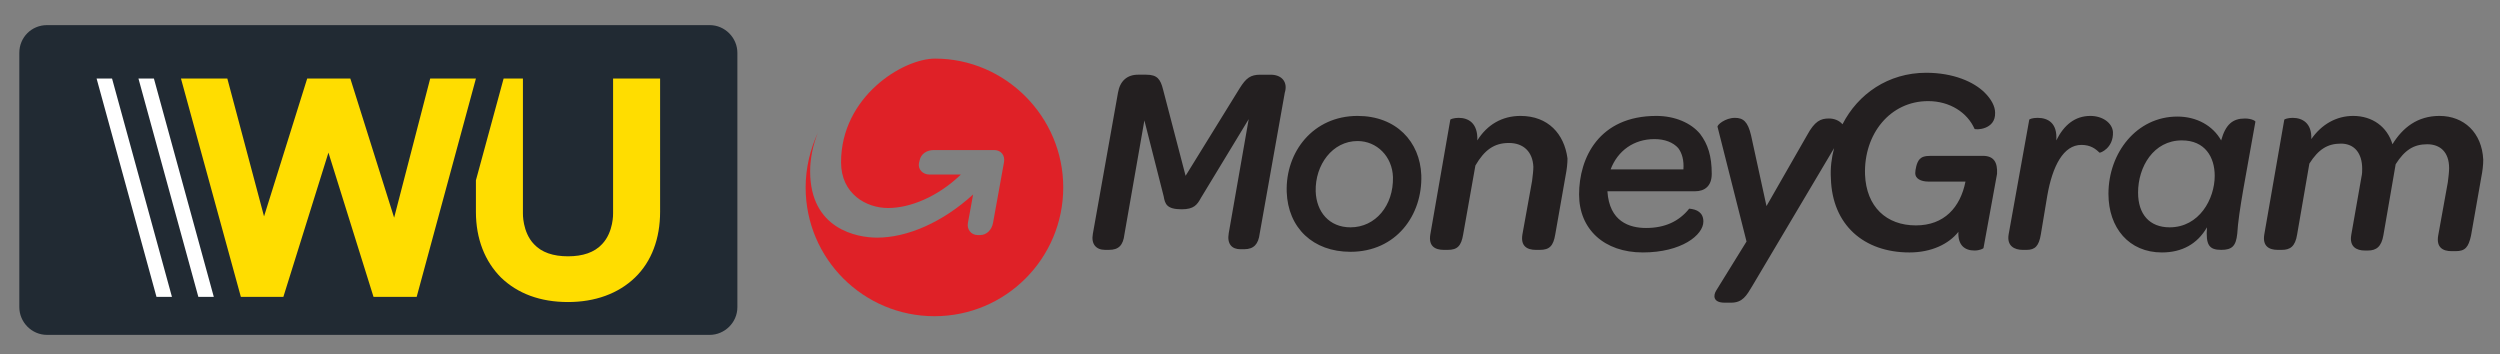
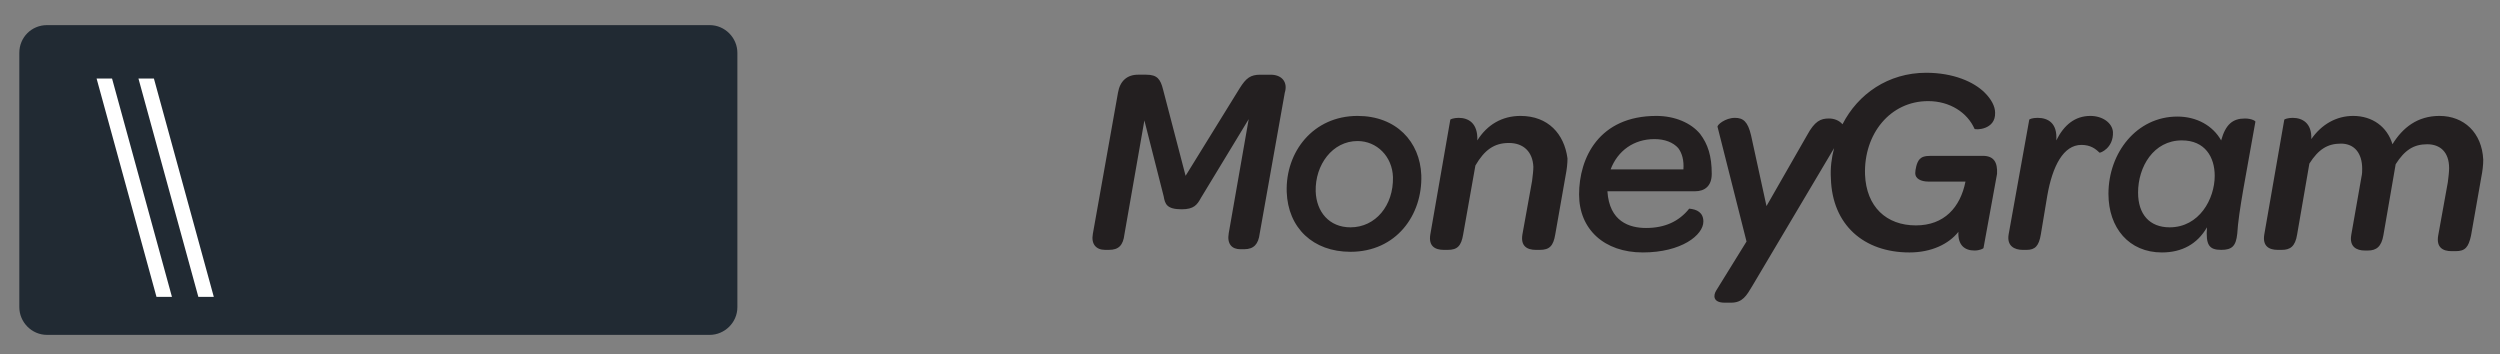
<svg xmlns="http://www.w3.org/2000/svg" version="1.1" id="Layer_1" x="0px" y="0px" width="388.2px" height="55px" viewBox="0 0 388.2 55" style="enable-background:new 0 0 388.2 55;" xml:space="preserve">
  <rect x="0" y="0" width="388.2" height="55" fill="#808080" stroke="none" />
  <style type="text/css">
	.st0{fill:#212A33;}
	.st1{fill:#FFDD00;}
	.st2{fill:#FFFFFF;}
	.st3{fill:#DF2127;}
	.st4{fill:#231F20;}
</style>
  <path class="st0" d="M7.3,52h102.9c2.3,0,4.3-1.9,4.3-4.3V8.2c0-2.3-1.9-4.3-4.3-4.3H7.3C4.9,3.9,3,5.8,3,8.2v39.5  C3,50,4.9,52,7.3,52z" />
  <desc>Created with Sketch.</desc>
-   <path id="path6-2" class="st1" d="M73.9,12.2l-9.2,33.9H58l-7-22.4l-7,22.4h-6.6l-9.3-33.9h7.2L41,33.6l6.7-21.4h6.7l6.8,21.6  l5.6-21.6L73.9,12.2z M95.2,12.2v20.8v0.1c0,0,0.1,2.9-1.7,4.8c-1.2,1.3-3,1.9-5.3,1.9s-4.1-0.6-5.3-1.9c-1.8-1.9-1.7-4.8-1.7-4.8  V12.2h-3L73.9,28v4.9c0,4.2,1.4,7.7,3.9,10.2c2.6,2.5,6.1,3.8,10.4,3.8c4.2,0,7.8-1.3,10.4-3.8c2.6-2.5,3.9-6.1,3.9-10.2V12.2H95.2z  " />
  <path id="path8-9" class="st2" d="M24.3,46.1L15,12.2h2.4l9.3,33.9H24.3z M33.2,46.1l-9.3-33.9h-2.4l9.3,33.9H33.2z" />
-   <path id="XMLID_13_" class="st3" d="M165.1,29.1c0,11-8.9,20-20,20c-11,0-20-8.9-20-20c0-3,0.7-5.9,1.9-8.5c-0.8,2-1.2,4.1-1.2,6  c0,9,7.3,10.3,10.4,10.3c4.7,0,10.2-2.4,14.9-6.7c0,0-0.6,3.4-0.8,4.4c-0.2,1,0.5,1.9,1.5,1.9h0.4c1,0,1.8-0.8,2-1.9l1.7-9.4  c0.2-1.1-0.5-1.9-1.5-1.9H145c-1.1,0-2,0.6-2.2,1.6c0,0-0.1,0.4-0.1,0.4c-0.2,1,0.6,1.8,1.6,1.8h4.9c-0.1,0.1-0.2,0.2-0.2,0.2  c-3.4,3.2-7.6,5-11.1,5c-3.4,0-7.3-2.2-7.3-7.1c0-10.2,9.6-16.1,14.6-16.1C156.1,9.1,165.1,18.1,165.1,29.1z" />
  <path id="XMLID_2730_" class="st4" d="M197.3,11.6h-1.6c-1.5,0-2.2,0.5-3.2,2.1l-8.4,13.6l-3.5-13.4c-0.4-1.6-0.9-2.3-2.6-2.3h-1.3  c-1.7,0-2.8,1-3.1,2.8l-3.9,21.9c-0.3,1.6,0.5,2.5,1.9,2.5h0.6c1.5,0,2.2-0.7,2.4-2.4l3.1-17.7l3,11.8c0.2,1.2,0.5,2,2.8,2  c1.9,0,2.4-0.7,3-1.8l7.4-12.2l-3.1,17.7c-0.3,1.7,0.5,2.5,1.8,2.5h0.6c1.5,0,2.2-0.8,2.4-2.4l3.9-21.9  C200,12.8,199.1,11.6,197.3,11.6L197.3,11.6z M210.8,18c-6.9,0-11.2,5.6-11,11.8c0.2,5.6,4.1,9.3,9.9,9.3c7.1,0,11.2-5.7,11-11.9  C220.5,22,216.8,18,210.8,18L210.8,18z M209.7,35.3c-3.3,0-5.3-2.4-5.4-5.6c-0.1-4.1,2.6-7.8,6.5-7.8c3,0,5.4,2.4,5.5,5.6  C216.4,31.9,213.6,35.3,209.7,35.3L209.7,35.3z M236.1,18c-2.9,0-5.2,1.4-6.7,3.8c0.1-2.7-1.4-3.5-2.9-3.5c-0.7,0-1.3,0.2-1.3,0.3  l-3.1,17.8c-0.3,1.8,0.7,2.4,2.1,2.4h0.6c1.5,0,2.1-0.6,2.4-2.4l1.9-10.7c1.4-2.4,2.9-3.5,5.2-3.5s3.7,1.4,3.8,3.7  c0,0.6-0.1,1.4-0.2,2.2l-1.5,8.3c-0.3,1.8,0.7,2.4,2.1,2.4h0.6c1.5,0,2.1-0.6,2.4-2.4l1.6-9.1c0.2-1,0.3-1.9,0.3-2.7  C242.9,20.8,240.4,18,236.1,18L236.1,18z M324.6,18c-2.4,0-4.1,1.4-5.3,3.8c0.2-2.7-1.3-3.5-2.9-3.5c-0.8,0-1.3,0.2-1.3,0.3  l-3.2,17.8c-0.3,1.8,0.9,2.4,2.2,2.4h0.6c1.3,0,1.9-0.6,2.2-2.4l1-6c0.8-4.6,2.5-7.9,5.3-7.9c1.4,0,2.2,0.6,2.8,1.2  c0.1,0.1,2.2-0.7,2.1-3.2C328,19.1,326.5,18,324.6,18L324.6,18z M348.6,18.4c-1.9,0-3,0.9-3.7,3.4c-1.3-2.3-3.8-3.7-6.8-3.7  c-6.3,0-10.7,5.6-10.7,12c0,5.3,3.2,9.1,8.3,9.1c3.1,0,5.5-1.3,7-3.9c-0.2,2.7,0.3,3.5,2.2,3.5c1.7,0,2.3-0.6,2.5-2.5  c0.2-3.5,1.4-9.3,2.8-17.3C350.4,18.8,349.6,18.4,348.6,18.4L348.6,18.4z M332,29.9c0-4,2.4-8.1,6.8-8.1c3.6,0,5.1,2.6,5.1,5.5  c0,3.6-2.4,8-7,8C333.8,35.3,332,33.3,332,29.9L332,29.9z M378.8,18c-3.4,0-5.7,1.8-7.3,4.4c-0.8-2.7-3.1-4.4-6.1-4.4  c-2.6,0-4.9,1.3-6.5,3.6c0.1-2.5-1.4-3.3-2.9-3.3c-0.7,0-1.3,0.2-1.3,0.3l-3.1,17.8c-0.3,1.8,0.7,2.4,2.1,2.4h0.6  c1.3,0,2.1-0.5,2.4-2.4l1.9-11c1.4-2.2,2.8-3.1,4.9-3.1s3.3,1.5,3.3,3.9c0,0.4,0,0.8-0.1,1.2l-1.6,9.1c-0.3,1.8,0.8,2.4,2.1,2.4h0.5  c1.3,0,2.1-0.6,2.4-2.4l1.9-11c1.4-2.2,2.8-3.1,4.9-3.1c2,0,3.4,1.2,3.4,3.7c0,0.6-0.1,1.4-0.2,2.2l-1.5,8.3  c-0.3,1.8,0.7,2.4,2.1,2.4h0.6c1.5,0,2-0.6,2.4-2.4l1.6-9.1c0.2-1,0.3-1.9,0.3-2.7C385.4,20.6,382.6,18,378.8,18L378.8,18z   M257.2,18c-8.9,0-12,6.5-12,12.2c0,5.4,3.9,9,9.9,9s9.4-2.7,9.4-4.8c0-1.4-1-1.9-2.2-2c-1.6,2-3.8,3-6.7,3c-2.6,0-5.7-1-6-5.7h13.6  c1.5,0,2.6-0.8,2.6-2.7c0-2.8-0.6-4.6-1.8-6.2C262.6,19.1,260.1,18,257.2,18L257.2,18z M261.4,26.3h-11.3c1.1-2.9,3.6-4.7,6.8-4.7  c1.6,0,2.9,0.5,3.7,1.4C261.2,23.8,261.5,24.9,261.4,26.3L261.4,26.3z M307.9,24.2h-8.1c-1,0-1.4,0.2-1.7,0.5  c-0.5,0.5-0.7,1.7-0.7,2.2c0,0.8,0.8,1.3,2.1,1.3h5.7c-0.8,4-3.3,6.8-7.7,6.8c-4.6,0-7.7-2.9-7.9-7.9c-0.2-6.3,3.9-11.4,9.8-11.4  c3.4,0,6.1,1.8,7.2,4.3c0.1,0.2,3.3,0.2,3.2-2.5c0-1-0.6-2.1-1.6-3.1c-1.7-1.7-4.9-3.1-9.1-3.1c-5.9,0-10.6,3.3-13,8l0,0  c-0.5-0.6-1.3-0.9-2.1-0.9c-1.3,0-2.2,0.4-3.4,2.6l-6.3,11l-2.4-11c-0.5-2.1-1.2-2.7-2.5-2.7c-1.5,0-2.8,1.1-2.7,1.4l4.5,17.8  l-4.7,7.6c-0.5,0.8-0.5,1.9,1.3,1.9h1c1.8,0,2.4-1.1,3.3-2.6L284.8,23c-0.4,1.5-0.6,3.1-0.5,4.7c0.2,7.2,5.1,11.5,12.2,11.5  c3.4,0,6.1-1.3,7.6-3.2c-0.1,2.1,1,2.9,2.5,2.9c0.8,0,1.4-0.3,1.4-0.4l2.1-11.5C310.2,25.2,309.6,24.2,307.9,24.2z" />
</svg>